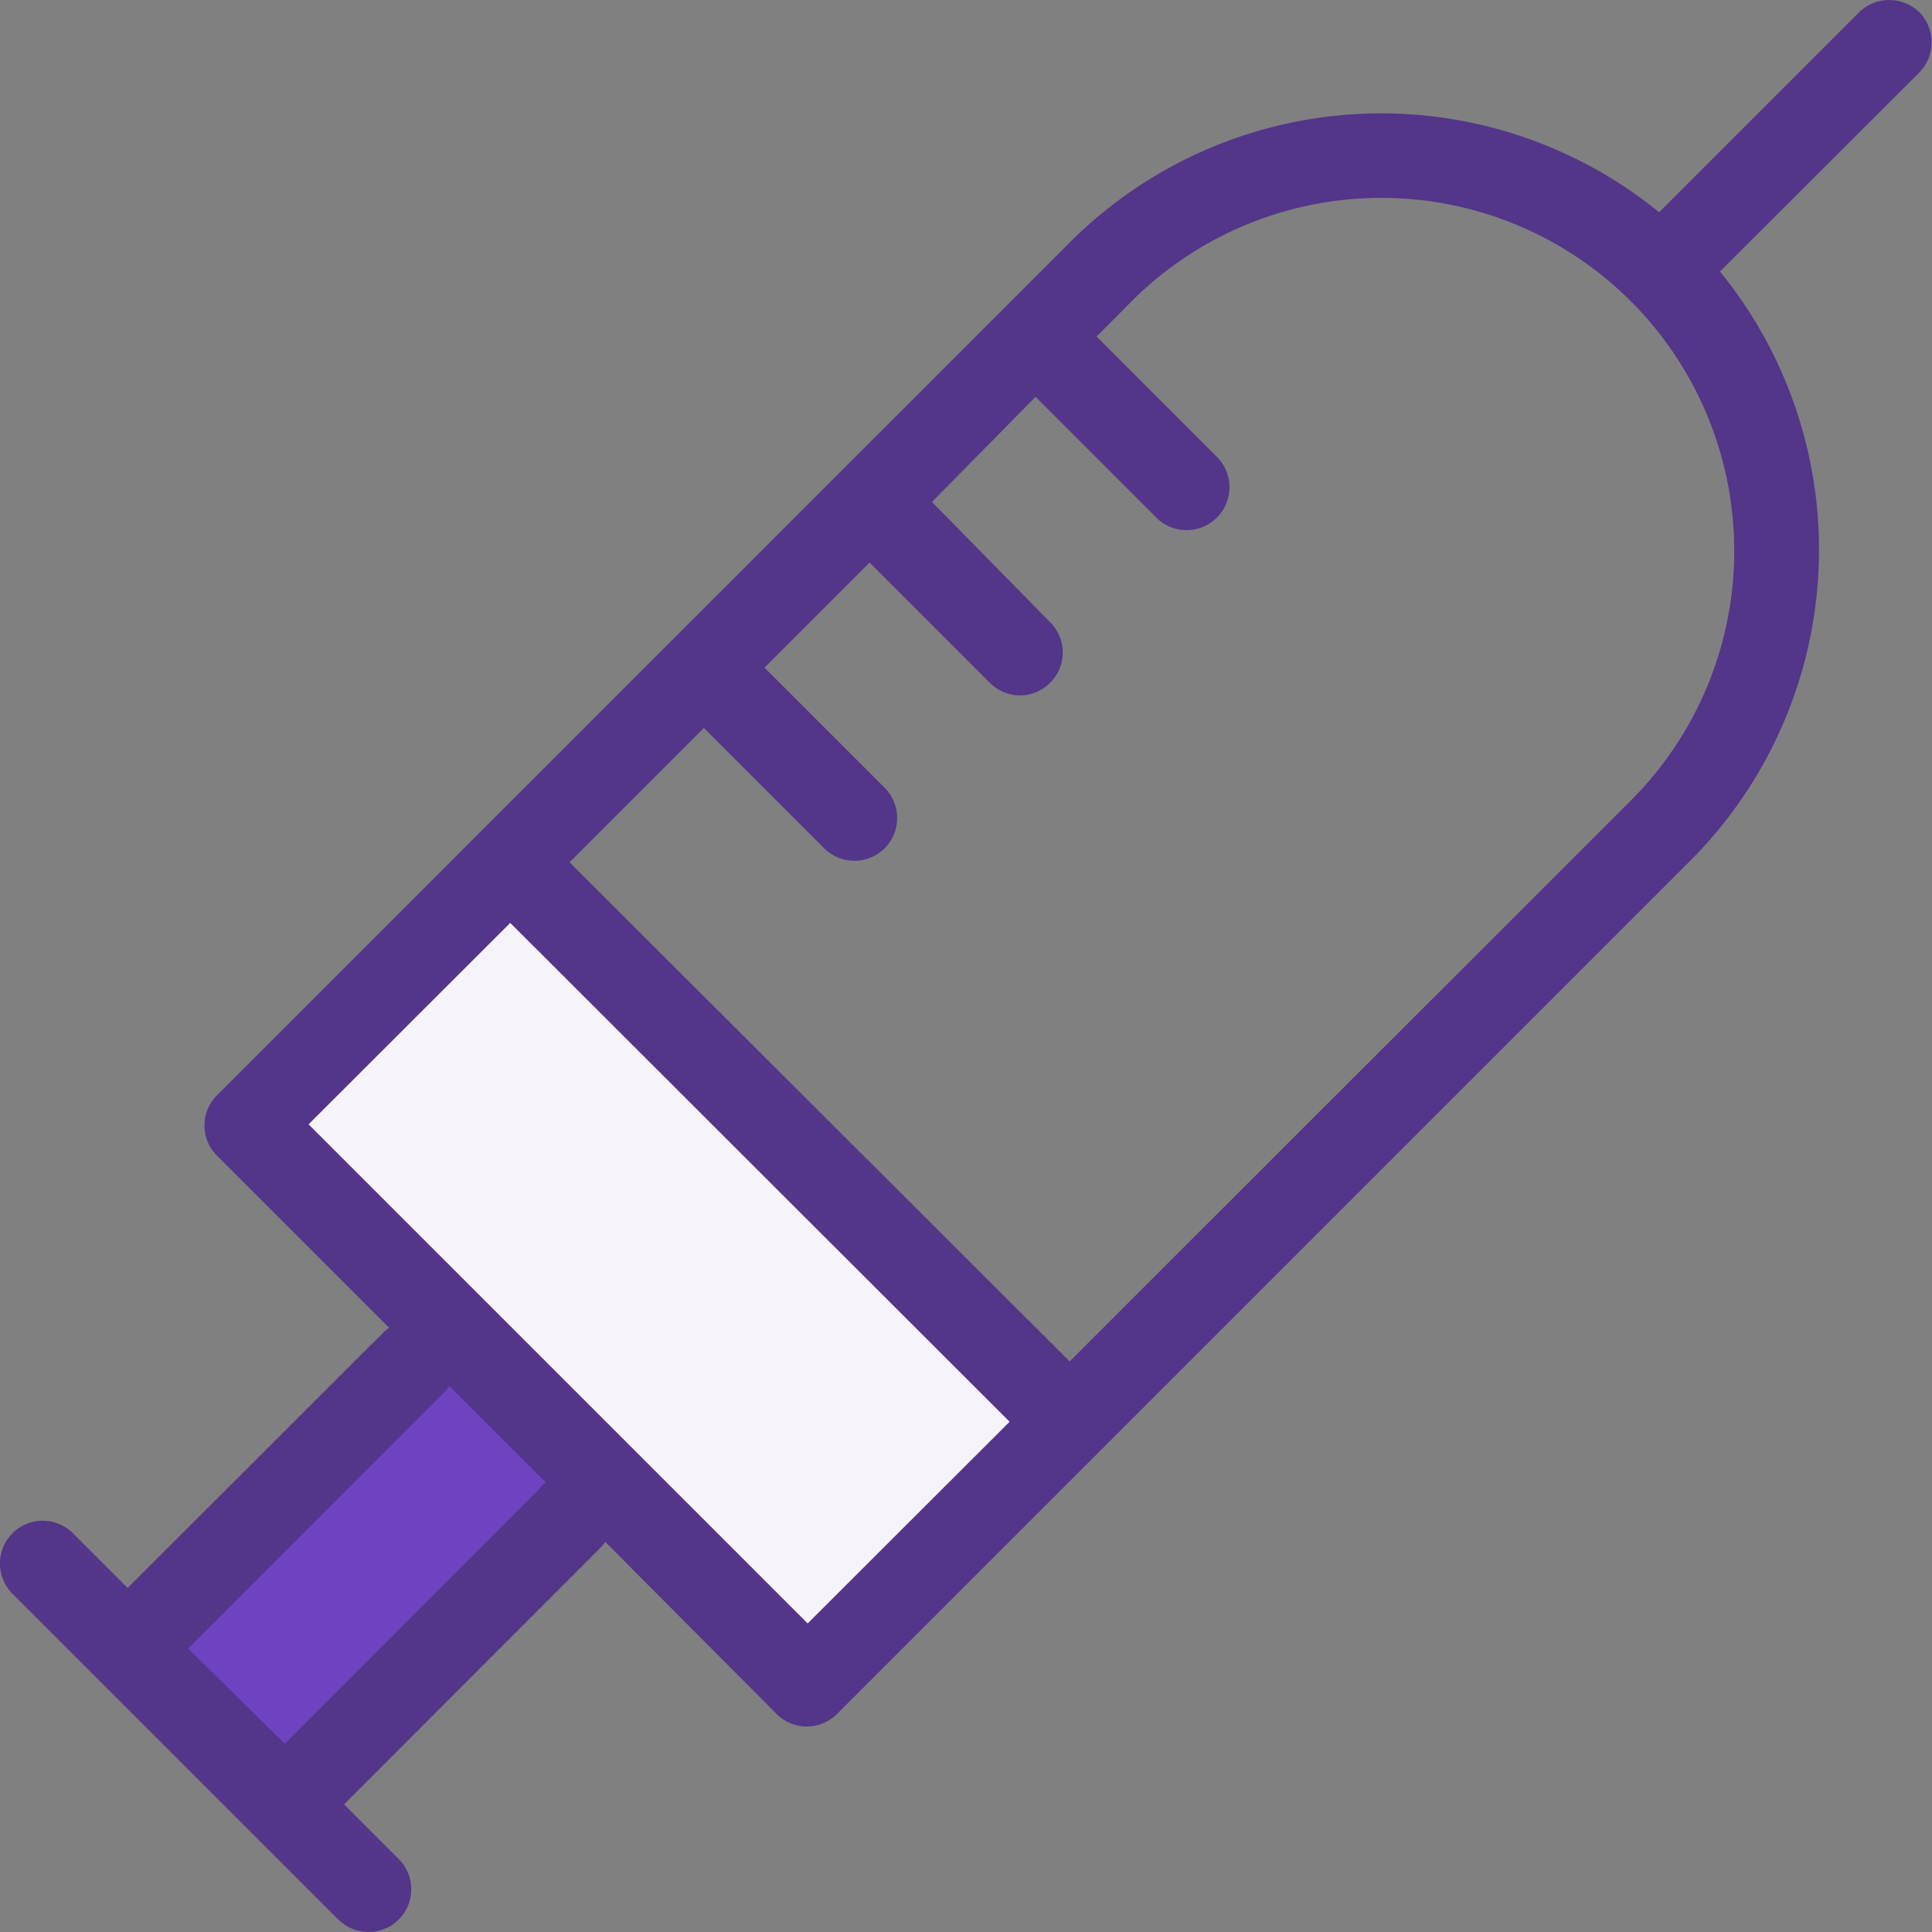
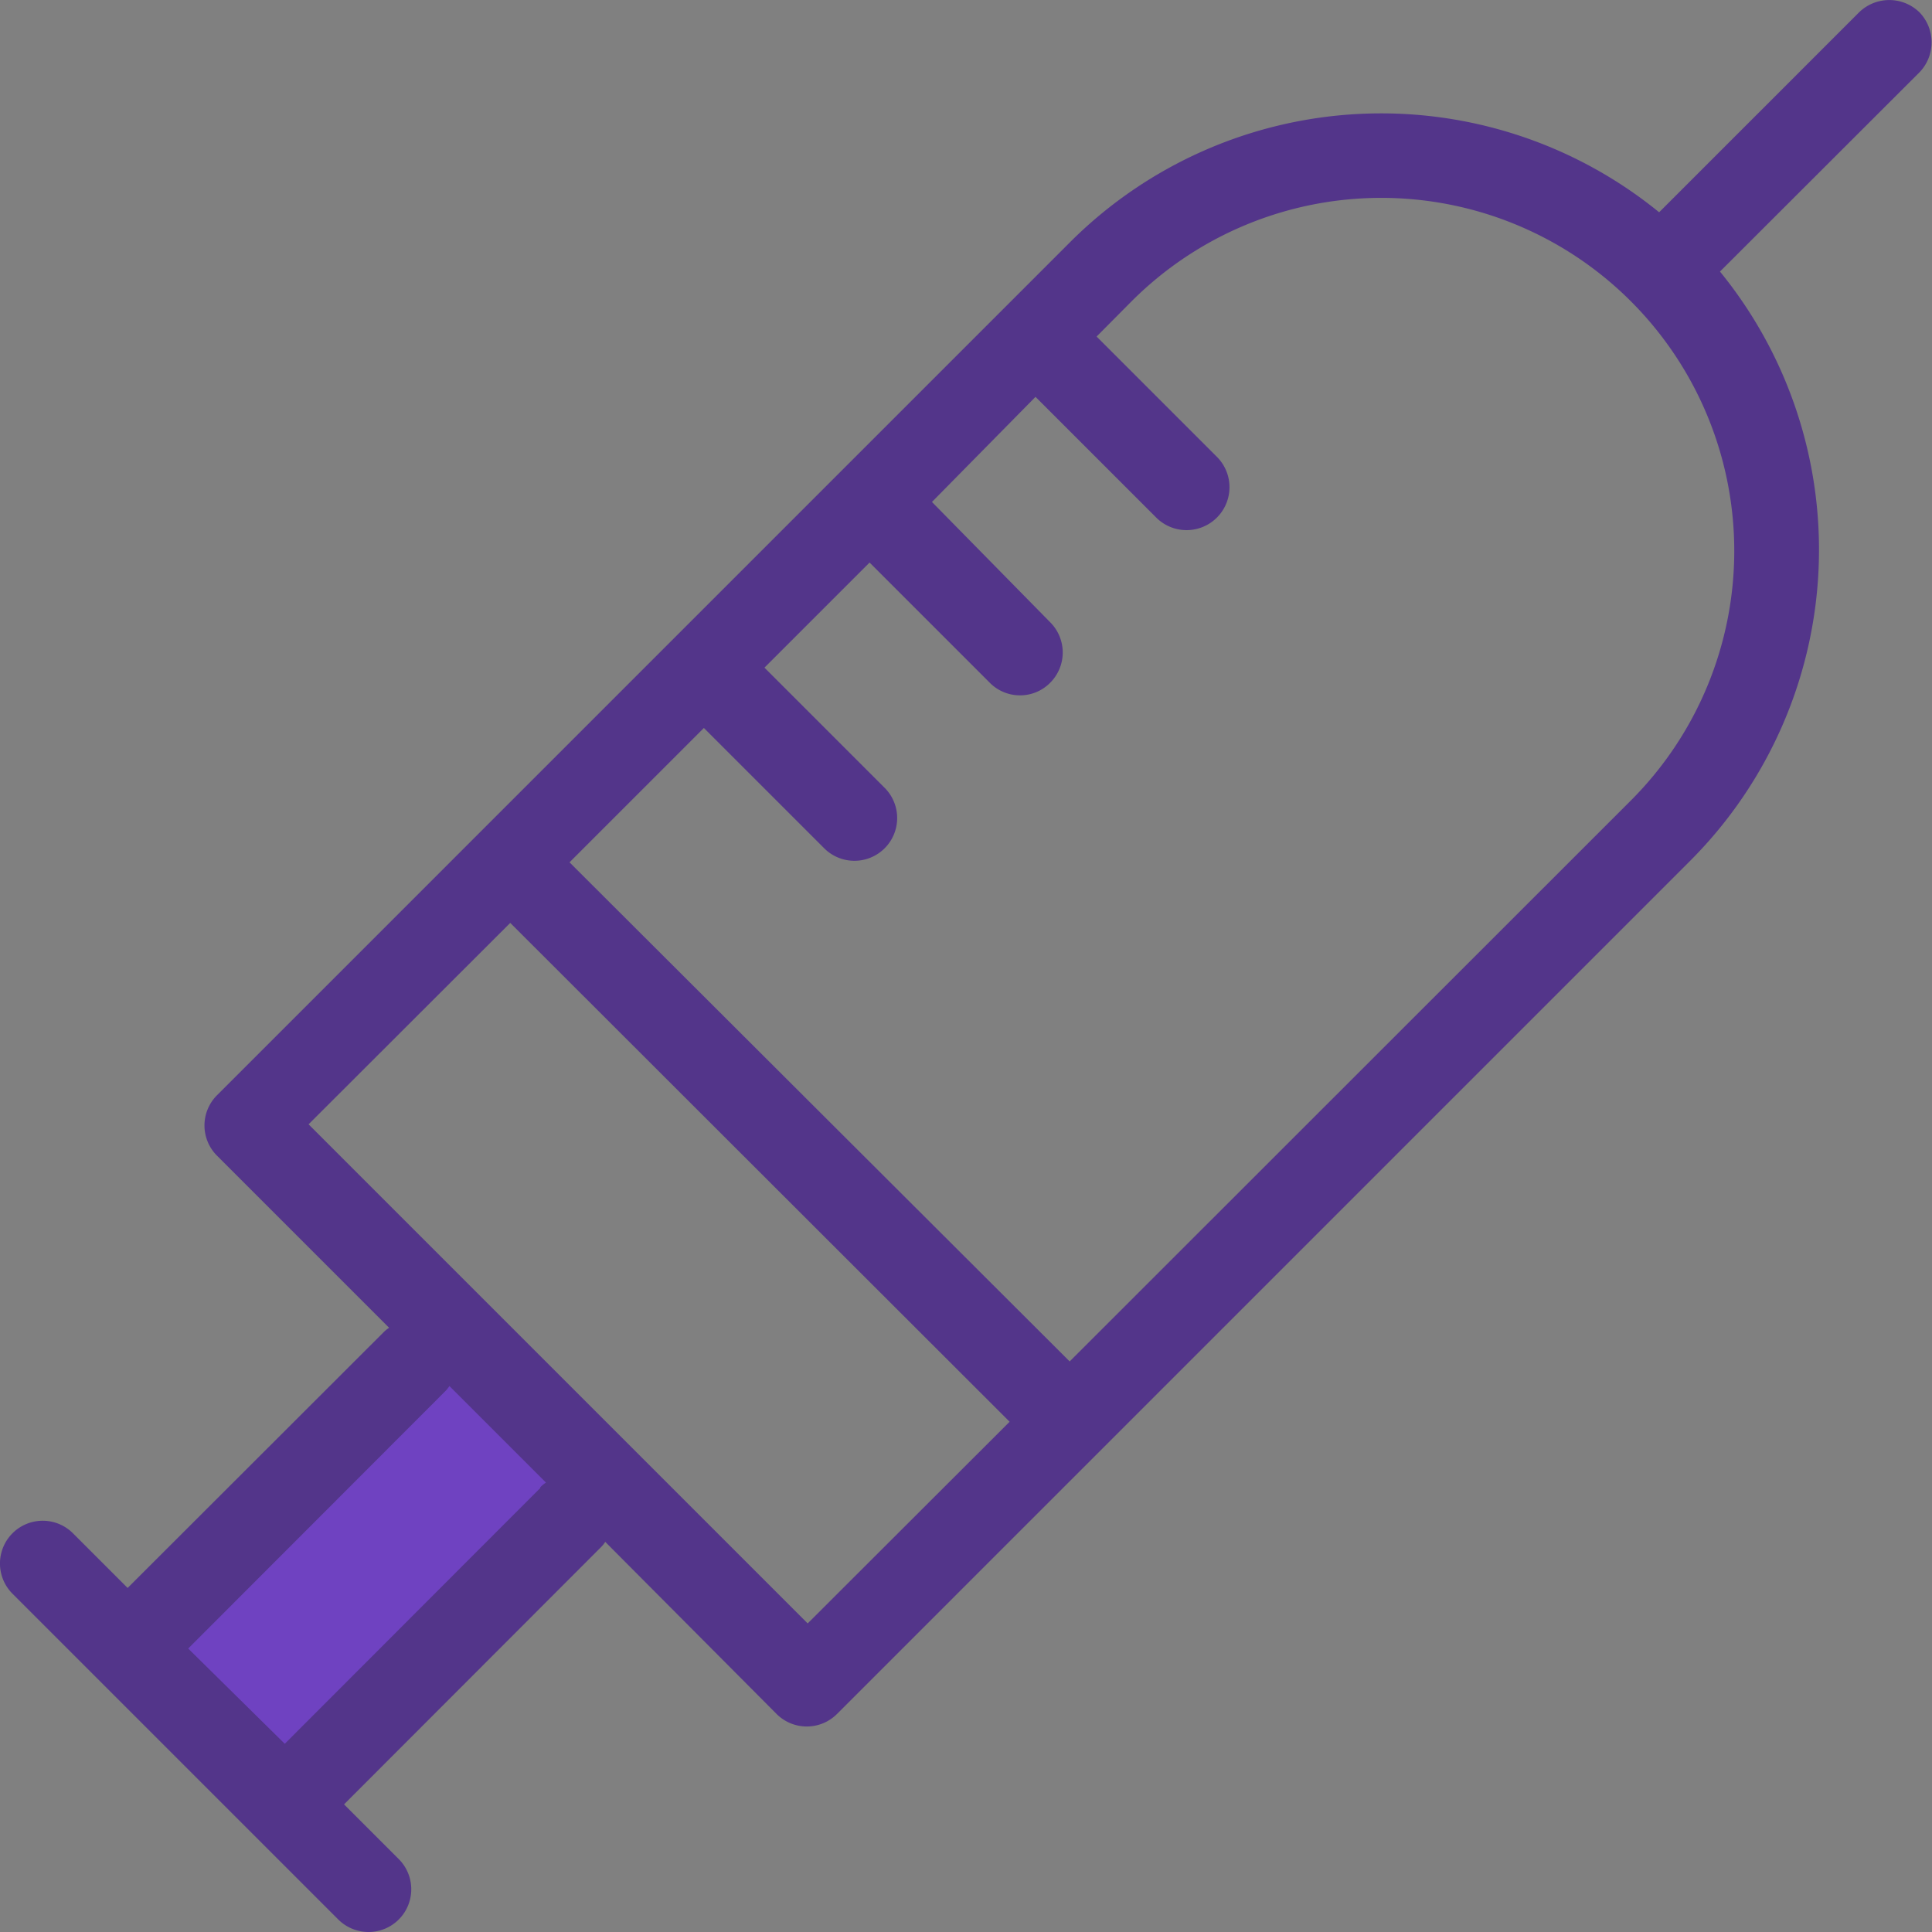
<svg xmlns="http://www.w3.org/2000/svg" viewBox="0 0 74.63 74.63">
  <rect x="0" y="0" width="74.63" height="74.63" fill="#808080" stroke="none" />
  <defs>
    <style>.cls-1{fill:#6f42c140;}.cls-2{fill:#f6f3fb;}.cls-3{fill:#53358a;}</style>
  </defs>
  <title>Injekce (4)</title>
  <g id="Layer_2" data-name="Layer 2">
    <g id="Layer_1-2" data-name="Layer 1">
      <g id="Injekce">
        <rect class="cls-1" x="9.91" y="51.66" width="8.51" height="17.6" transform="translate(46.9 7.69) rotate(45)" />
-         <rect class="cls-2" x="18.01" y="33.22" width="14.83" height="31.14" transform="translate(77.91 65.31) rotate(135)" />
        <path class="cls-3" d="M74.15.48a1.67,1.67,0,0,0-2.34,0L64.09,8.2A17,17,0,0,0,41.38,9.31l-33,33a1.65,1.65,0,0,0,0,2.33l6.65,6.65a1.24,1.24,0,0,0-.22.18L4.93,61.34,2.82,59.23A1.65,1.65,0,1,0,.48,61.56L13.07,74.15a1.66,1.66,0,0,0,1.17.48,1.65,1.65,0,0,0,1.16-2.82L13.29,69.7l9.91-9.92a1.24,1.24,0,0,0,.18-.22L30,66.21a1.65,1.65,0,0,0,2.33,0l33-33a17,17,0,0,0,1.11-22.72l7.72-7.71A1.67,1.67,0,0,0,74.15.48Zm-53.28,57L11,67.36,7.27,63.68l9.91-9.92a1.24,1.24,0,0,0,.18-.22l3.73,3.73A1.24,1.24,0,0,0,20.87,57.45ZM31.2,62.71,11.92,43.43l7.79-7.78L39,54.92ZM63,30.92,41.32,52.59,22,33.31l5.19-5.19,4.65,4.65a1.65,1.65,0,1,0,2.33-2.34l-4.64-4.64,4.06-4.06,4.64,4.64a1.64,1.64,0,0,0,1.17.49,1.63,1.63,0,0,0,1.17-.49,1.65,1.65,0,0,0,0-2.33L36,19.39,40,15.33,44.67,20A1.65,1.65,0,1,0,47,17.64L42.36,13l1.35-1.36A13.63,13.63,0,0,1,63,30.92Z" />
      </g>
    </g>
  </g>
</svg>